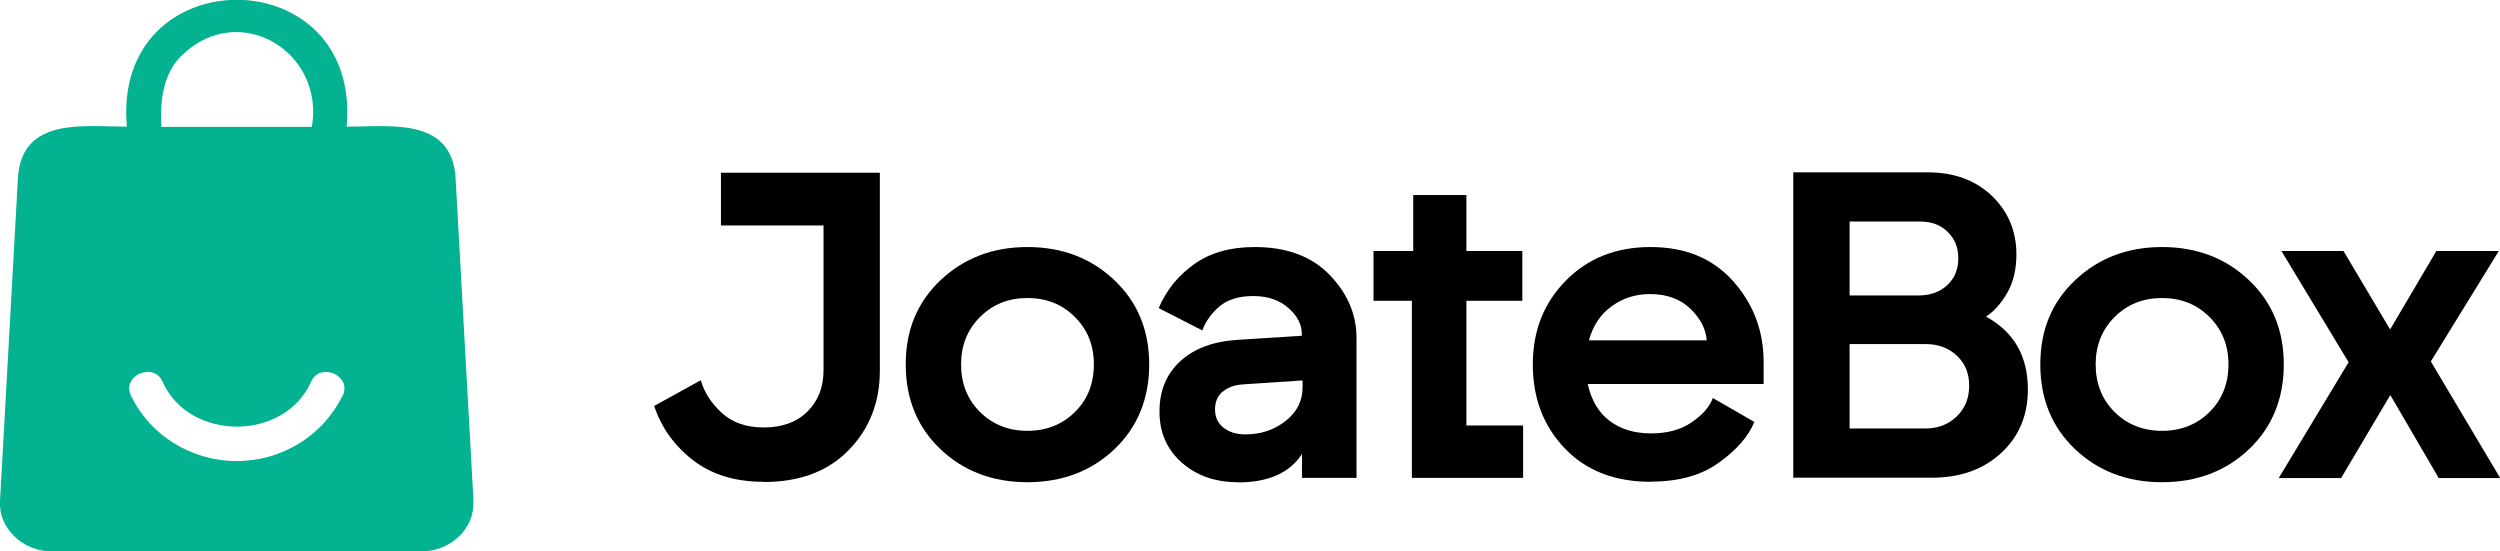
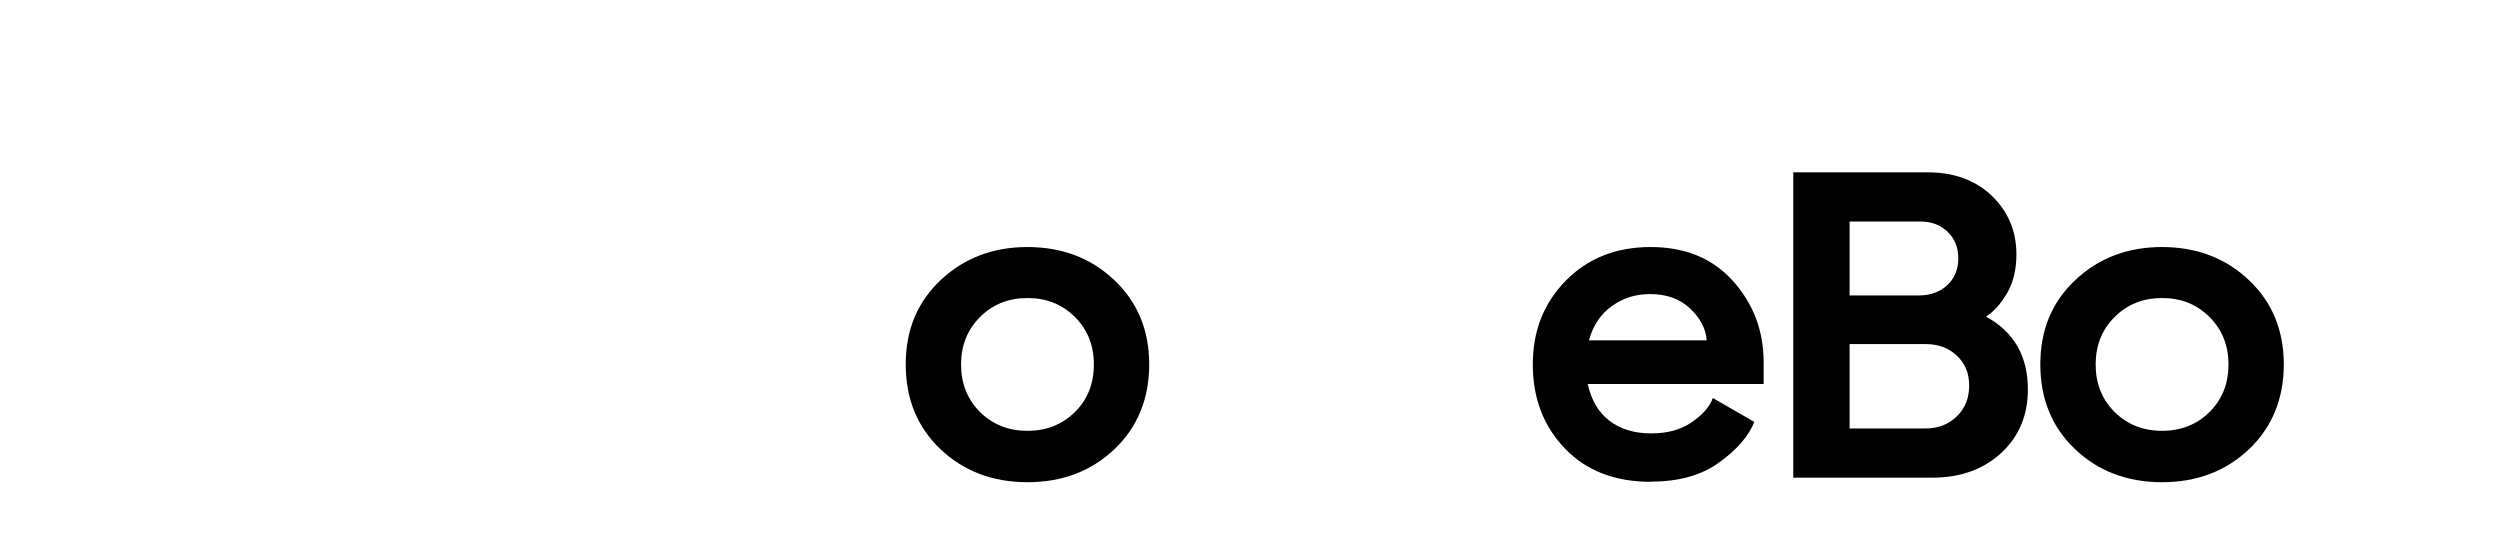
<svg xmlns="http://www.w3.org/2000/svg" id="Layer_2" data-name="Layer 2" viewBox="0 0 126.5 27.9">
  <defs>
    <style>
      .cls-1 {
        fill: #02b290;
        fill-rule: evenodd;
      }
    </style>
  </defs>
  <g id="Layer_1-2" data-name="Layer 1">
-     <path class="cls-1" d="M23.96,25.36l-.91-16.41c-.23-3.03-3.34-2.54-5.51-2.54.77-8.56-11.89-8.56-11.12,0-2.17,0-5.28-.5-5.51,2.54,0,0-.91,16.41-.91,16.41-.08,1.39,1.18,2.54,2.61,2.54,4.67,0,14.06,0,18.73,0,1.44,0,2.69-1.14,2.61-2.54ZM9.29,2.72c2.87-2.67,7.14-.09,6.49,3.7h-7.61c-.09-1.31.09-2.8,1.12-3.7ZM17.33,20.02c-.97,2.01-3.05,3.31-5.35,3.31s-4.39-1.3-5.35-3.31c-.49-1.01,1.13-1.72,1.59-.72,1.34,3.05,6.19,3.05,7.53,0,.45-1,2.08-.29,1.59.72Z" />
    <g>
-       <path d="M38.65,24.38c-1.44,0-2.63-.36-3.58-1.09-.94-.73-1.6-1.64-1.97-2.75l2.36-1.3c.18.62.53,1.17,1.07,1.66.54.49,1.24.73,2.11.73.94,0,1.68-.27,2.22-.81.54-.54.81-1.23.81-2.06v-7.35h-5.19v-2.67h8.04v10.02c0,1.59-.52,2.93-1.57,4.01-1.05,1.08-2.48,1.62-4.31,1.62Z" />
      <path d="M56.39,22.73c-1.17,1.11-2.64,1.67-4.4,1.67s-3.23-.56-4.4-1.67c-1.17-1.11-1.76-2.54-1.76-4.29s.59-3.16,1.77-4.27c1.18-1.11,2.64-1.67,4.39-1.67s3.22.56,4.39,1.67c1.18,1.11,1.77,2.54,1.77,4.27s-.59,3.18-1.76,4.29ZM48.63,18.44c0,.97.32,1.77.96,2.41.64.63,1.44.95,2.4.95s1.76-.32,2.4-.95c.64-.63.96-1.44.96-2.41s-.32-1.76-.96-2.4c-.64-.64-1.44-.96-2.4-.96s-1.76.32-2.4.96c-.64.64-.96,1.44-.96,2.4Z" />
-       <path d="M62.63,24.4c-1.13,0-2.08-.33-2.83-.99-.75-.66-1.13-1.52-1.13-2.58s.35-1.91,1.06-2.56c.71-.65,1.7-1.01,2.98-1.08l3.16-.2v-.11c0-.46-.22-.89-.67-1.29-.45-.4-1.04-.61-1.78-.61s-1.31.18-1.72.53c-.41.35-.7.76-.86,1.21l-2.21-1.13c.38-.9.98-1.64,1.79-2.22.81-.58,1.83-.87,3.07-.87,1.62,0,2.88.47,3.79,1.41.91.94,1.36,2.01,1.36,3.2v7.07h-2.76v-1.21c-.62.96-1.7,1.44-3.25,1.44ZM61.87,19.81c-.26.22-.39.52-.39.91s.14.69.43.92c.29.23.66.34,1.11.34.77,0,1.44-.22,2.02-.67.58-.45.87-1.02.87-1.71v-.35l-3.02.2c-.43.03-.77.15-1.03.38Z" />
-       <path d="M71.44,24.18v-8.96h-1.94v-2.52h2.01v-2.83h2.69v2.83h2.83v2.52h-2.83v6.31h2.87v2.65h-5.63Z" />
      <path d="M83.54,24.38c-1.83,0-3.28-.56-4.36-1.69-1.08-1.13-1.62-2.54-1.62-4.25s.56-3.11,1.67-4.24c1.11-1.13,2.54-1.7,4.29-1.7s3.14.57,4.17,1.72c1.03,1.15,1.55,2.52,1.55,4.11v1.1h-8.9c.18.82.55,1.45,1.11,1.87s1.26.63,2.09.63,1.49-.18,2.04-.55c.55-.37.92-.78,1.09-1.24l2.1,1.21c-.29.72-.89,1.41-1.78,2.05-.89.65-2.04.97-3.46.97ZM80.4,17.22h5.96c-.04-.57-.32-1.11-.83-1.6-.51-.49-1.19-.74-2.04-.74-.72,0-1.37.2-1.93.61-.57.4-.95.98-1.16,1.73Z" />
-       <path d="M90.74,24.18v-15.46h6.8c1.34,0,2.42.4,3.25,1.19.82.79,1.24,1.78,1.24,2.96,0,.75-.15,1.4-.46,1.94-.31.54-.67.95-1.08,1.21,1.41.77,2.12,1.99,2.12,3.69,0,1.31-.45,2.38-1.35,3.21-.9.83-2.06,1.25-3.49,1.25h-7.02ZM93.59,14.95h3.49c.6,0,1.09-.18,1.46-.53.37-.35.55-.8.55-1.35s-.18-.99-.54-1.34c-.36-.35-.82-.52-1.38-.52h-3.58v3.73ZM93.59,21.68h3.84c.63,0,1.16-.2,1.58-.61.42-.4.63-.92.63-1.56s-.21-1.12-.62-1.51c-.41-.39-.94-.59-1.59-.59h-3.84v4.26Z" />
+       <path d="M90.74,24.18v-15.46h6.8c1.34,0,2.42.4,3.25,1.19.82.79,1.24,1.78,1.24,2.96,0,.75-.15,1.4-.46,1.94-.31.54-.67.95-1.08,1.21,1.41.77,2.12,1.99,2.12,3.69,0,1.31-.45,2.38-1.35,3.21-.9.83-2.06,1.25-3.49,1.25h-7.02ZM93.59,14.95h3.49c.6,0,1.09-.18,1.46-.53.37-.35.55-.8.55-1.35s-.18-.99-.54-1.34c-.36-.35-.82-.52-1.38-.52h-3.58v3.73ZM93.59,21.68h3.84c.63,0,1.16-.2,1.58-.61.42-.4.63-.92.63-1.56s-.21-1.12-.62-1.51c-.41-.39-.94-.59-1.59-.59h-3.84v4.26" />
      <path d="M113.8,22.73c-1.17,1.11-2.64,1.67-4.4,1.67s-3.23-.56-4.4-1.67c-1.17-1.11-1.76-2.54-1.76-4.29s.59-3.16,1.77-4.27c1.18-1.11,2.64-1.67,4.39-1.67s3.22.56,4.39,1.67c1.18,1.11,1.77,2.54,1.77,4.27s-.59,3.18-1.76,4.29ZM106.04,18.44c0,.97.32,1.77.96,2.41.64.63,1.44.95,2.4.95s1.76-.32,2.4-.95c.64-.63.96-1.44.96-2.41s-.32-1.76-.96-2.4c-.64-.64-1.44-.96-2.4-.96s-1.76.32-2.4.96c-.64.64-.96,1.44-.96,2.4Z" />
-       <path d="M115.31,24.18l3.53-5.85-3.4-5.63h3.14l2.36,3.97,2.34-3.97h3.16l-3.44,5.59,3.51,5.9h-3.11l-2.45-4.2-2.49,4.2h-3.14Z" />
    </g>
  </g>
</svg>